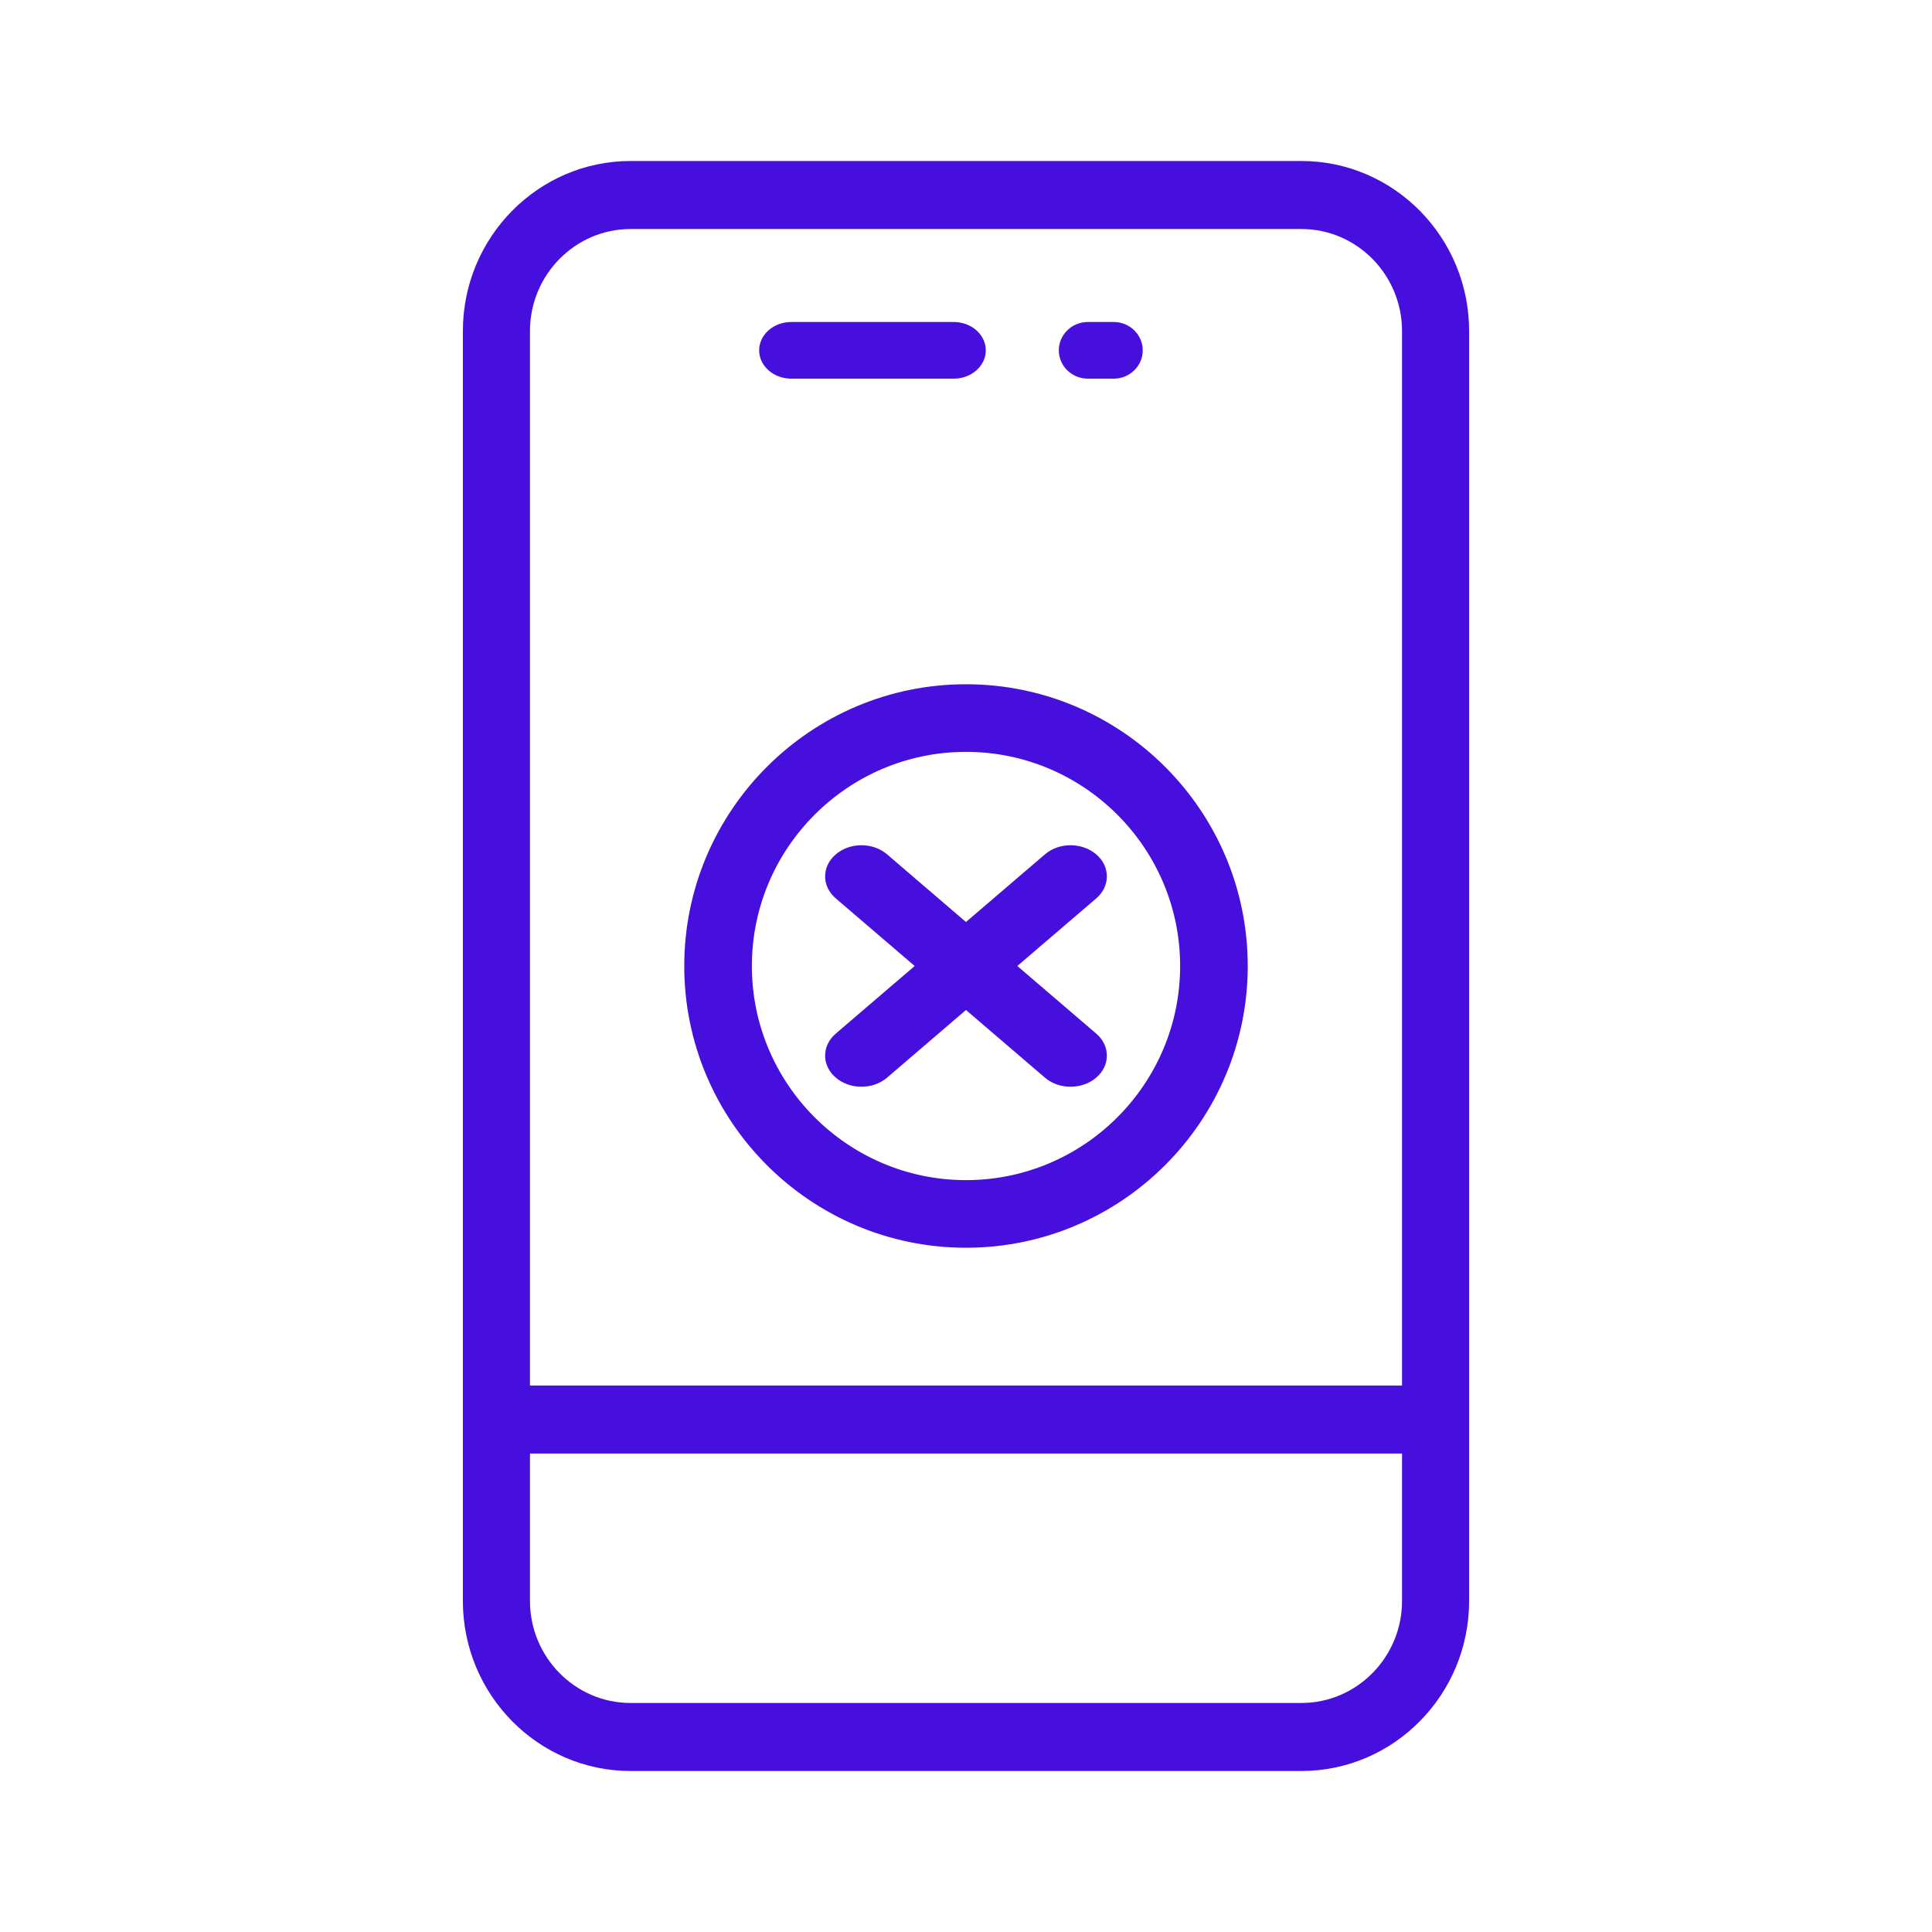
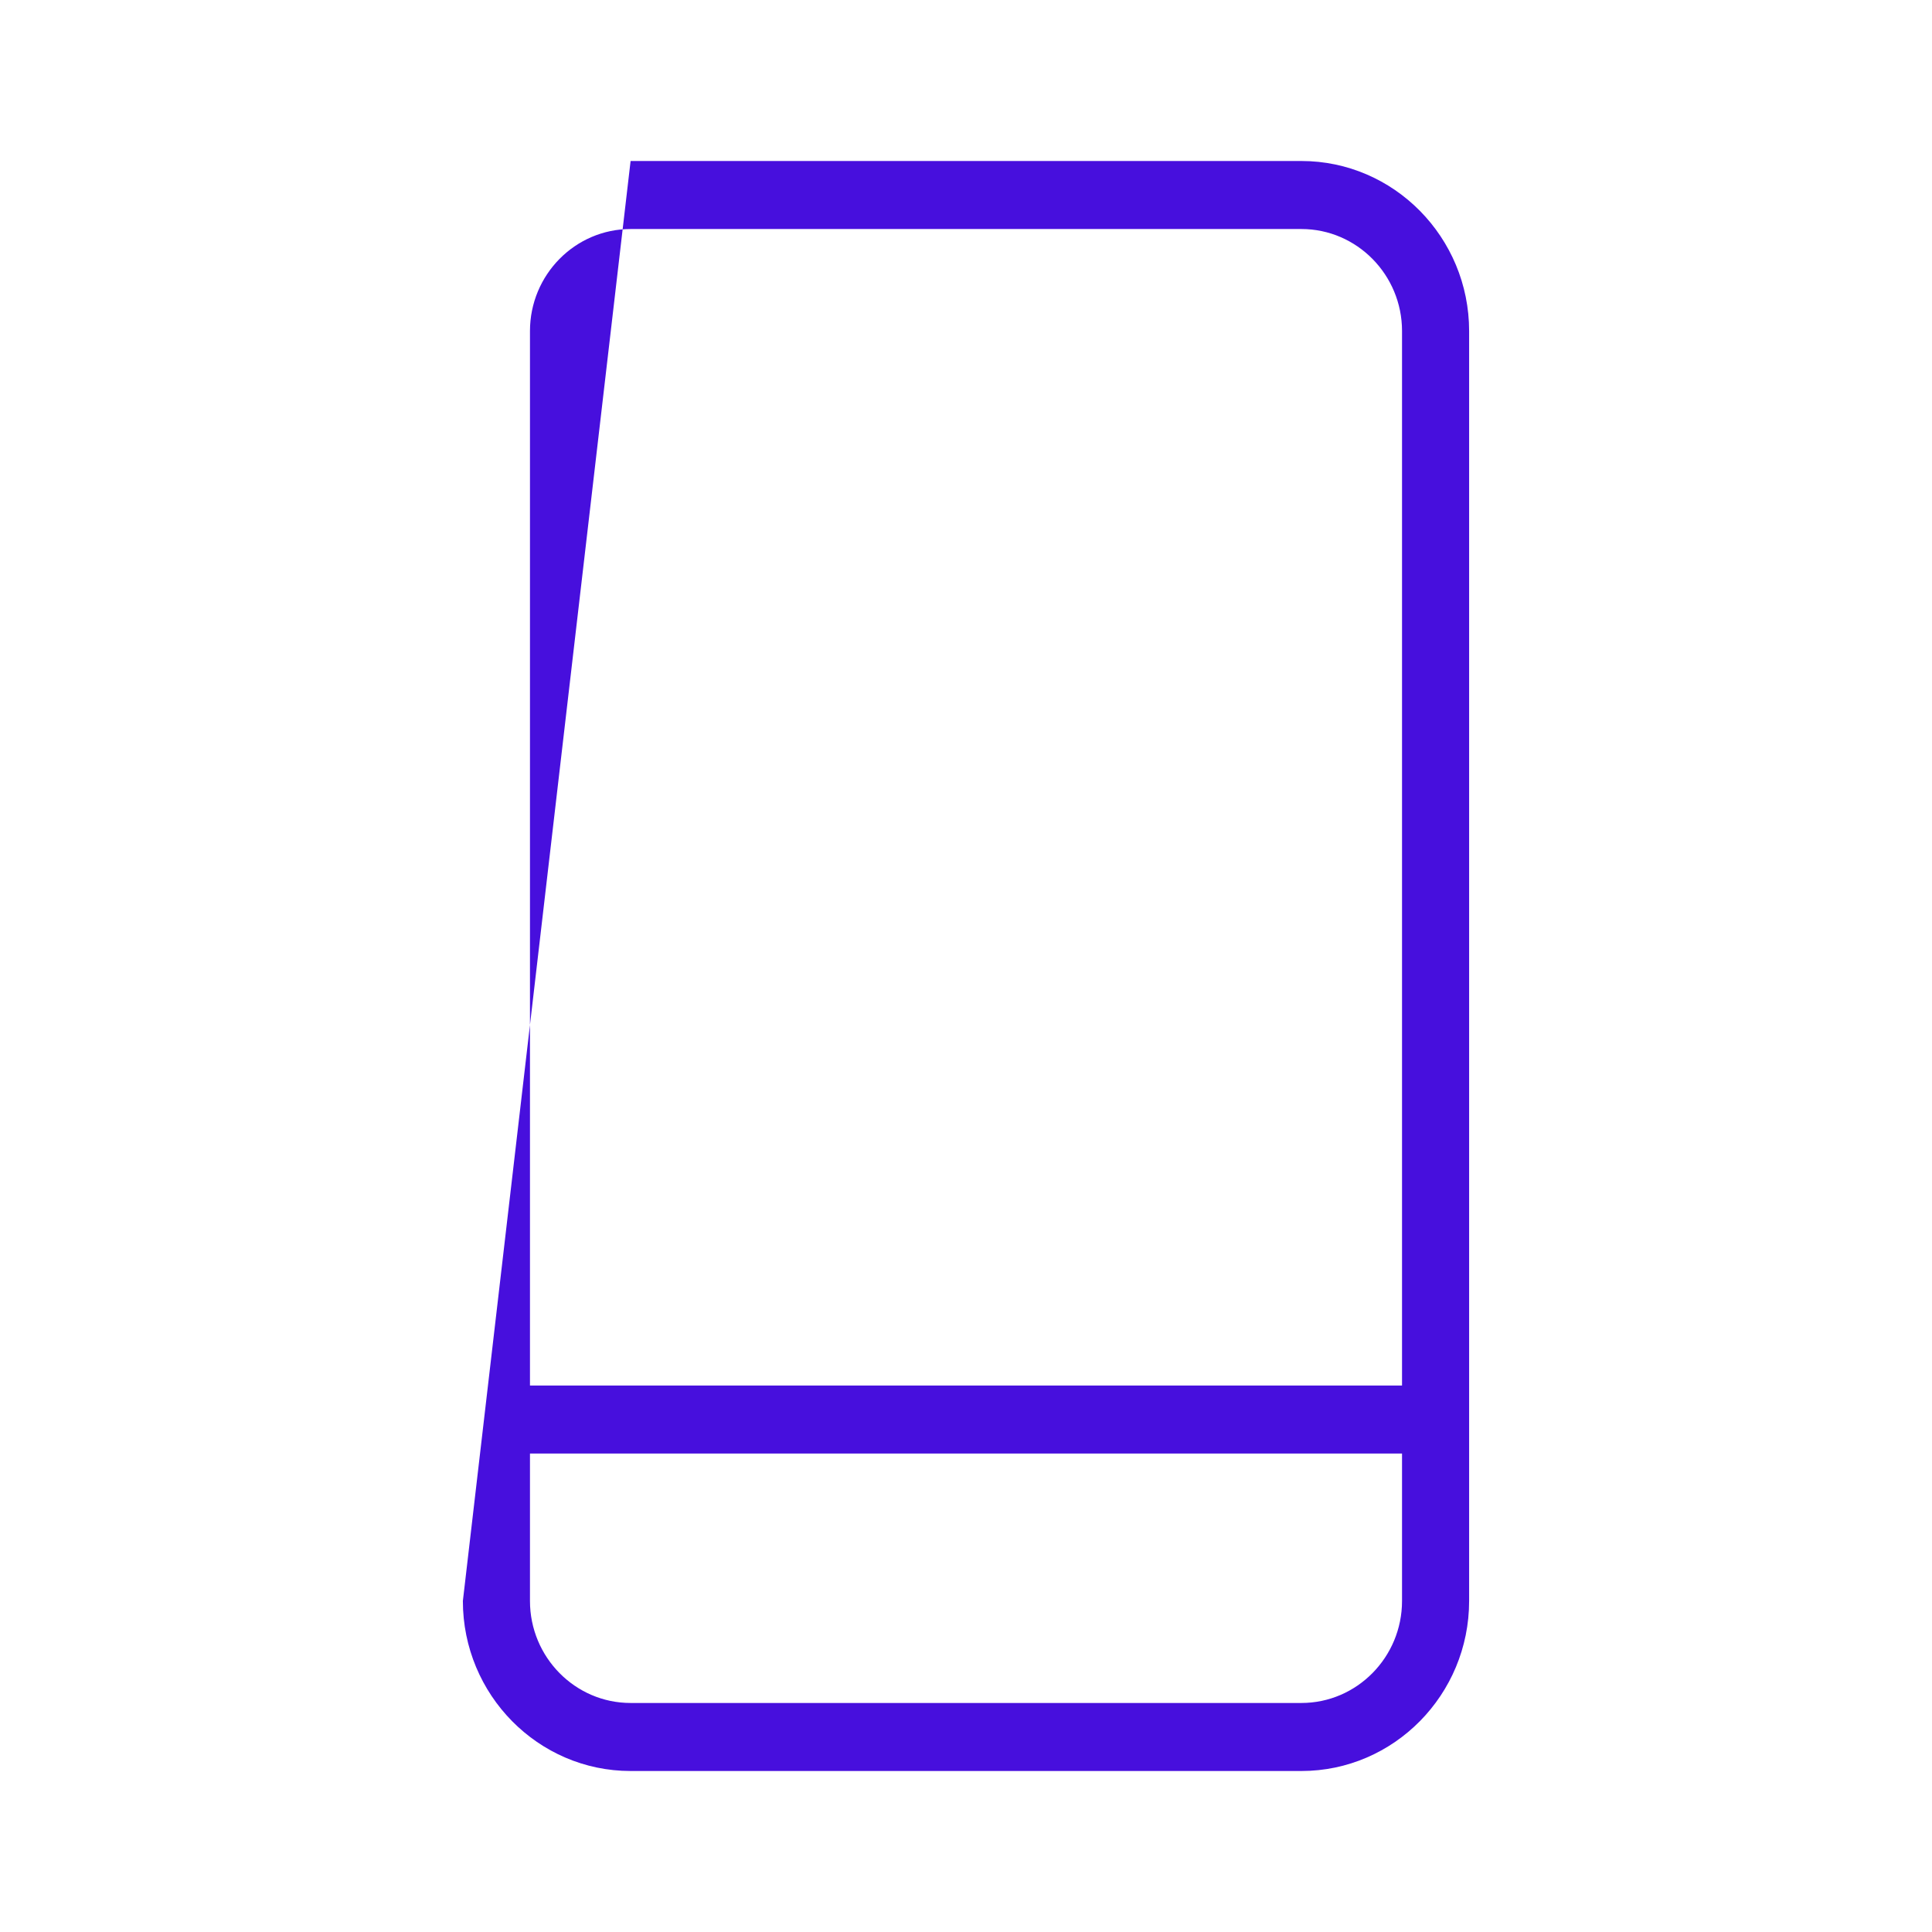
<svg xmlns="http://www.w3.org/2000/svg" width="48px" height="48px" viewBox="0 0 48 48" version="1.1">
  <title>Artboard</title>
  <g id="Artboard" stroke="none" stroke-width="1" fill="none" fill-rule="evenodd">
    <g id="policy-icon_errors-and-omissions--48" transform="translate(11.5, 4)" fill="#470FDD" fill-rule="nonzero">
-       <path d="M20.833,38.31 L4.167,38.31 C2.789,38.31 1.667,37.172 1.667,35.775 L1.667,32.113 L23.333,32.113 L23.333,35.775 C23.333,37.172 22.211,38.31 20.833,38.31 M4.167,1.69 L20.833,1.69 C22.211,1.69 23.333,2.828 23.333,4.225 L23.333,30.423 L1.667,30.423 L1.667,4.225 C1.667,2.828 2.789,1.69 4.167,1.69 M20.833,0 L4.167,0 C1.87,0 0,1.896 0,4.225 L0,35.775 C0,38.104 1.87,40 4.167,40 L20.833,40 C23.13,40 25,38.104 25,35.775 L25,4.225 C25,1.896 23.13,0 20.833,0" id="Fill-1" />
-       <path d="M15.528,5.408 L16.169,5.408 C16.568,5.408 16.891,5.092 16.891,4.704 C16.891,4.315 16.568,4 16.169,4 L15.528,4 C15.129,4 14.806,4.315 14.806,4.704 C14.806,5.092 15.129,5.408 15.528,5.408" id="Fill-3" />
-       <path d="M8.159,5.408 L12.194,5.408 C12.634,5.408 12.992,5.092 12.992,4.704 C12.992,4.315 12.634,4 12.194,4 L8.159,4 C7.719,4 7.361,4.315 7.361,4.704 C7.361,5.092 7.719,5.408 8.159,5.408" id="Fill-5" />
-       <path d="M12.5,14.68 C15.433,14.68 17.82,17.067 17.82,20 C17.82,22.933 15.433,25.32 12.5,25.32 C9.567,25.32 7.18,22.933 7.18,20 C7.18,17.067 9.567,14.68 12.5,14.68 M12.5,27 C16.36,27 19.5,23.86 19.5,20 C19.5,16.14 16.36,13 12.5,13 C8.64,13 5.5,16.14 5.5,20 C5.5,23.86 8.64,27 12.5,27" id="Fill-7" />
-       <path d="M9.264,22.773 C9.44,22.924 9.671,23 9.902,23 C10.134,23 10.363,22.924 10.54,22.773 L12.499,21.093 L14.46,22.773 C14.637,22.924 14.866,23 15.098,23 C15.329,23 15.559,22.924 15.736,22.773 C16.088,22.471 16.088,21.982 15.736,21.68 L13.775,20 L15.736,18.32 C16.088,18.018 16.088,17.529 15.736,17.227 C15.383,16.924 14.812,16.924 14.46,17.227 L12.499,18.907 L10.54,17.227 C10.188,16.924 9.617,16.924 9.264,17.227 C8.912,17.529 8.912,18.018 9.264,18.32 L11.225,20 L9.264,21.68 C8.912,21.982 8.912,22.471 9.264,22.773" id="Fill-9" />
+       <path d="M20.833,38.31 L4.167,38.31 C2.789,38.31 1.667,37.172 1.667,35.775 L1.667,32.113 L23.333,32.113 L23.333,35.775 C23.333,37.172 22.211,38.31 20.833,38.31 M4.167,1.69 L20.833,1.69 C22.211,1.69 23.333,2.828 23.333,4.225 L23.333,30.423 L1.667,30.423 L1.667,4.225 C1.667,2.828 2.789,1.69 4.167,1.69 M20.833,0 L4.167,0 L0,35.775 C0,38.104 1.87,40 4.167,40 L20.833,40 C23.13,40 25,38.104 25,35.775 L25,4.225 C25,1.896 23.13,0 20.833,0" id="Fill-1" />
    </g>
  </g>
</svg>